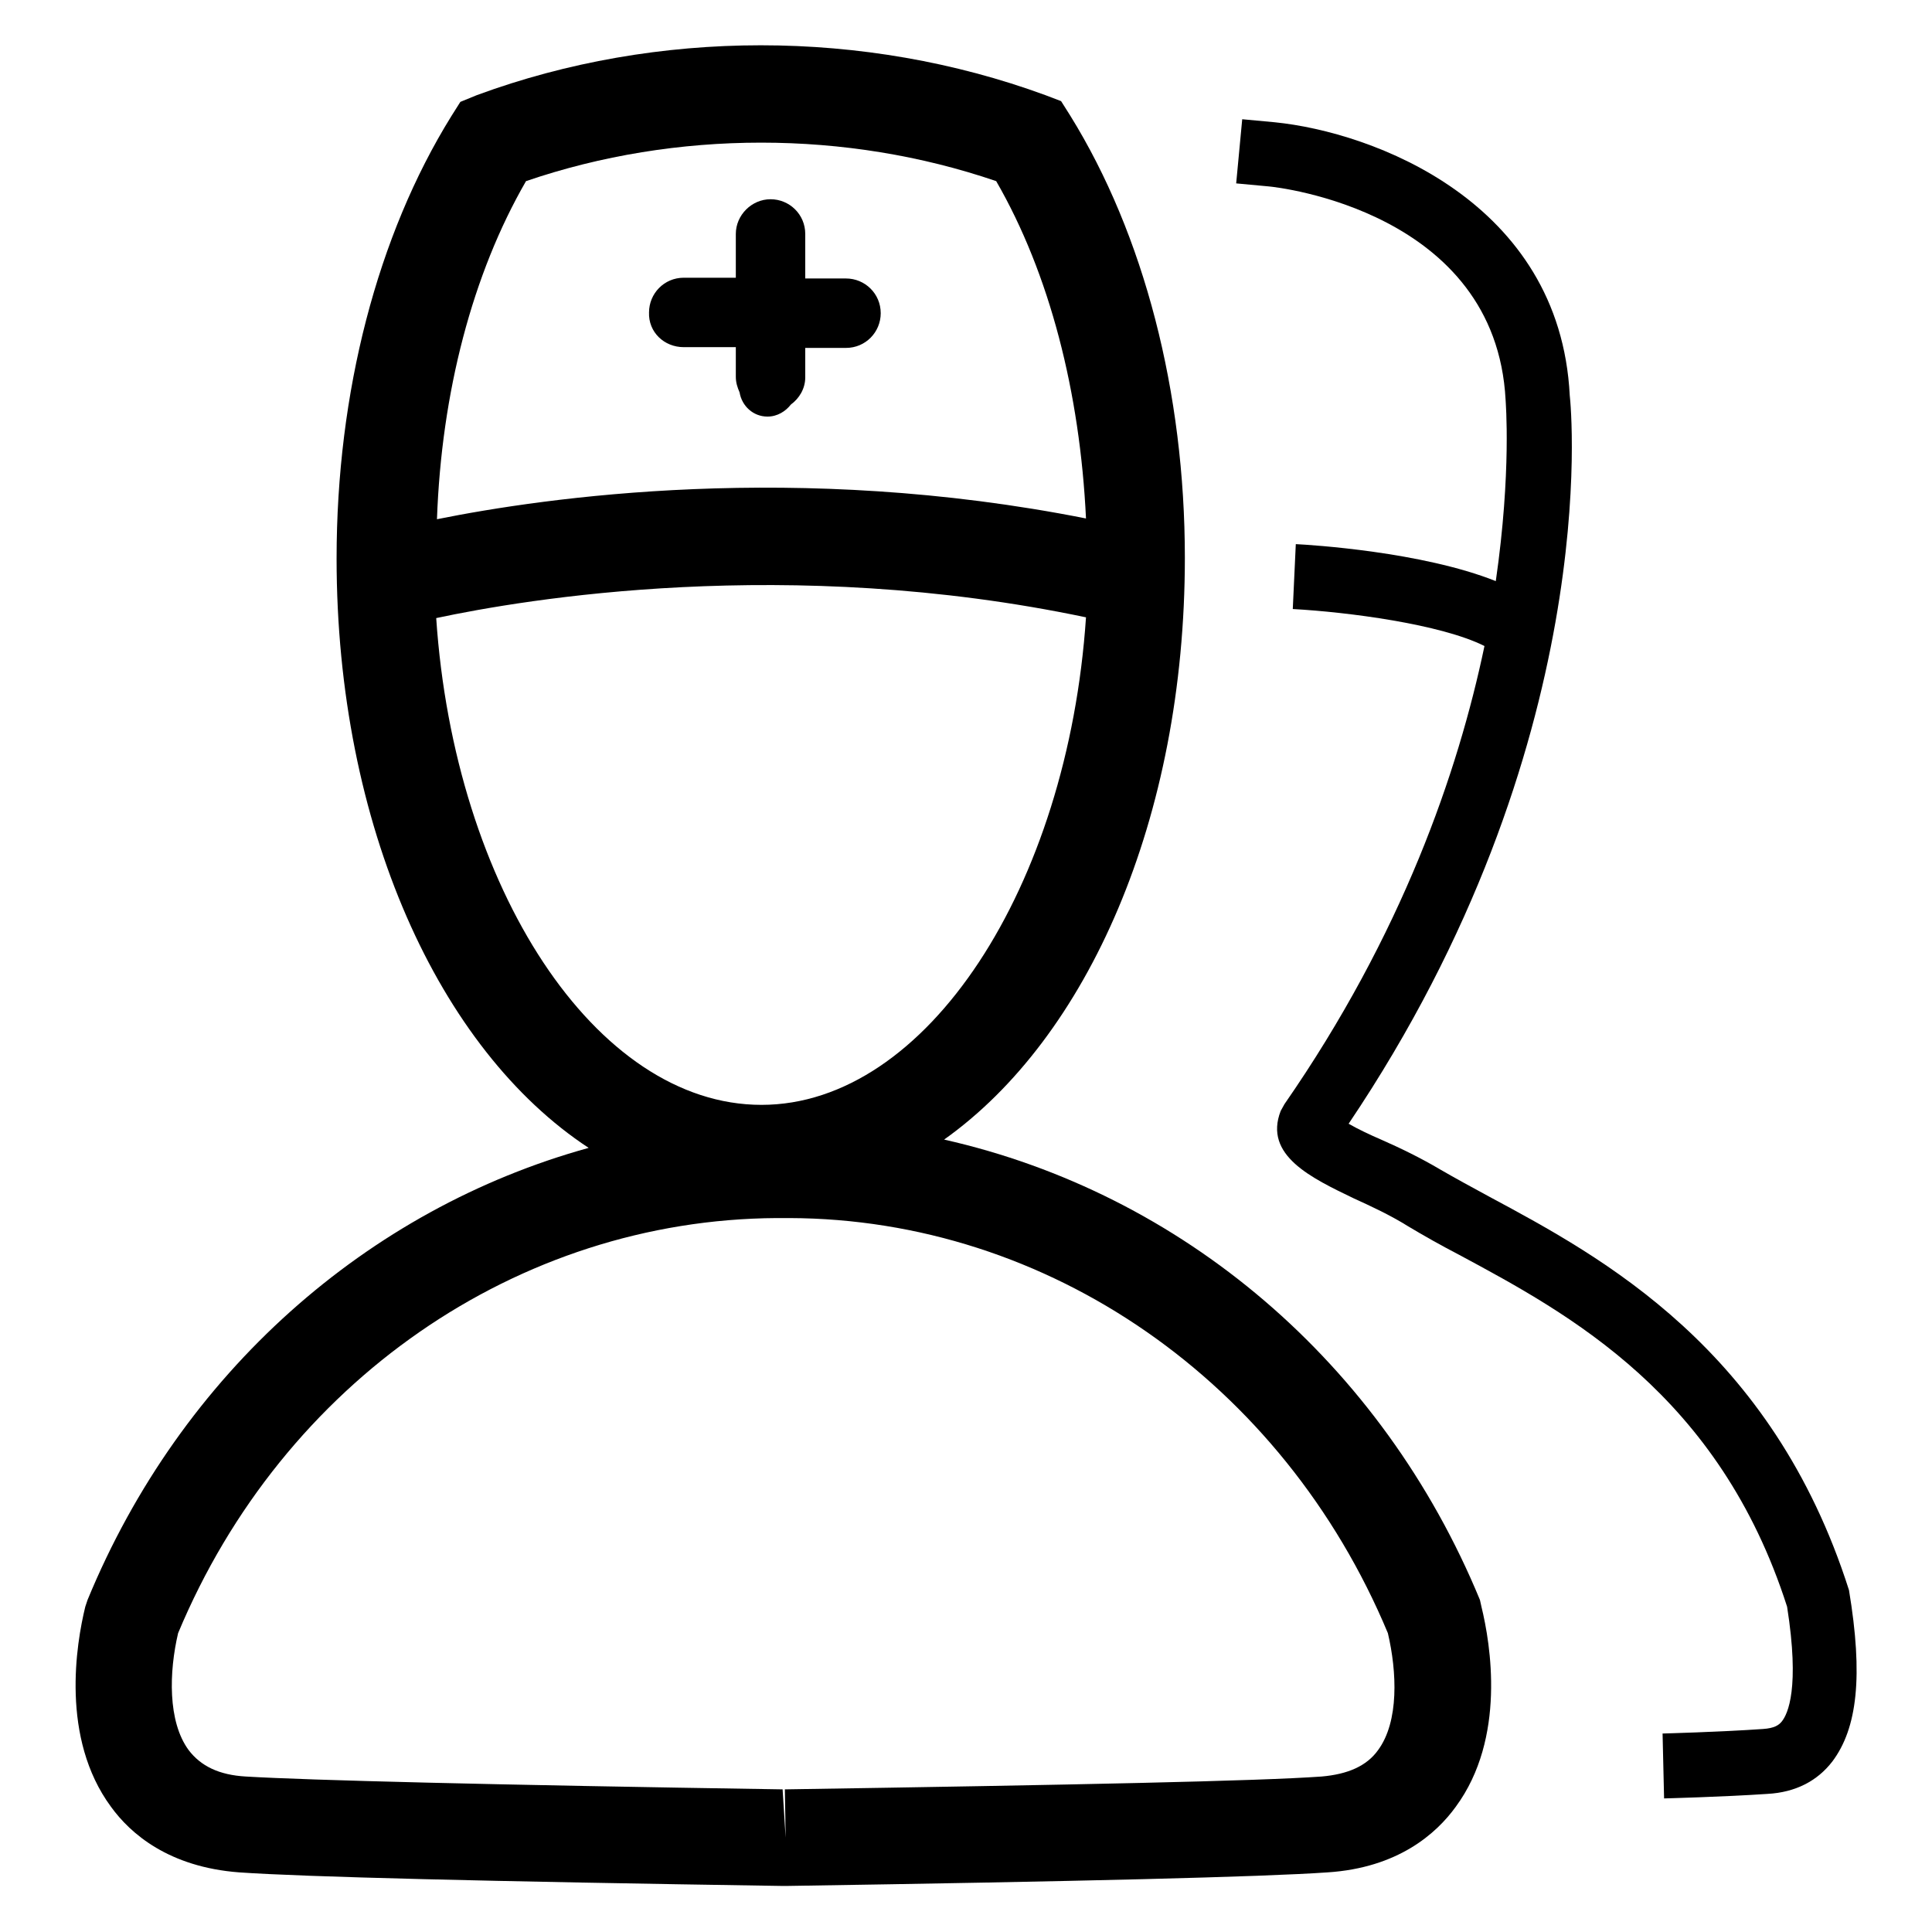
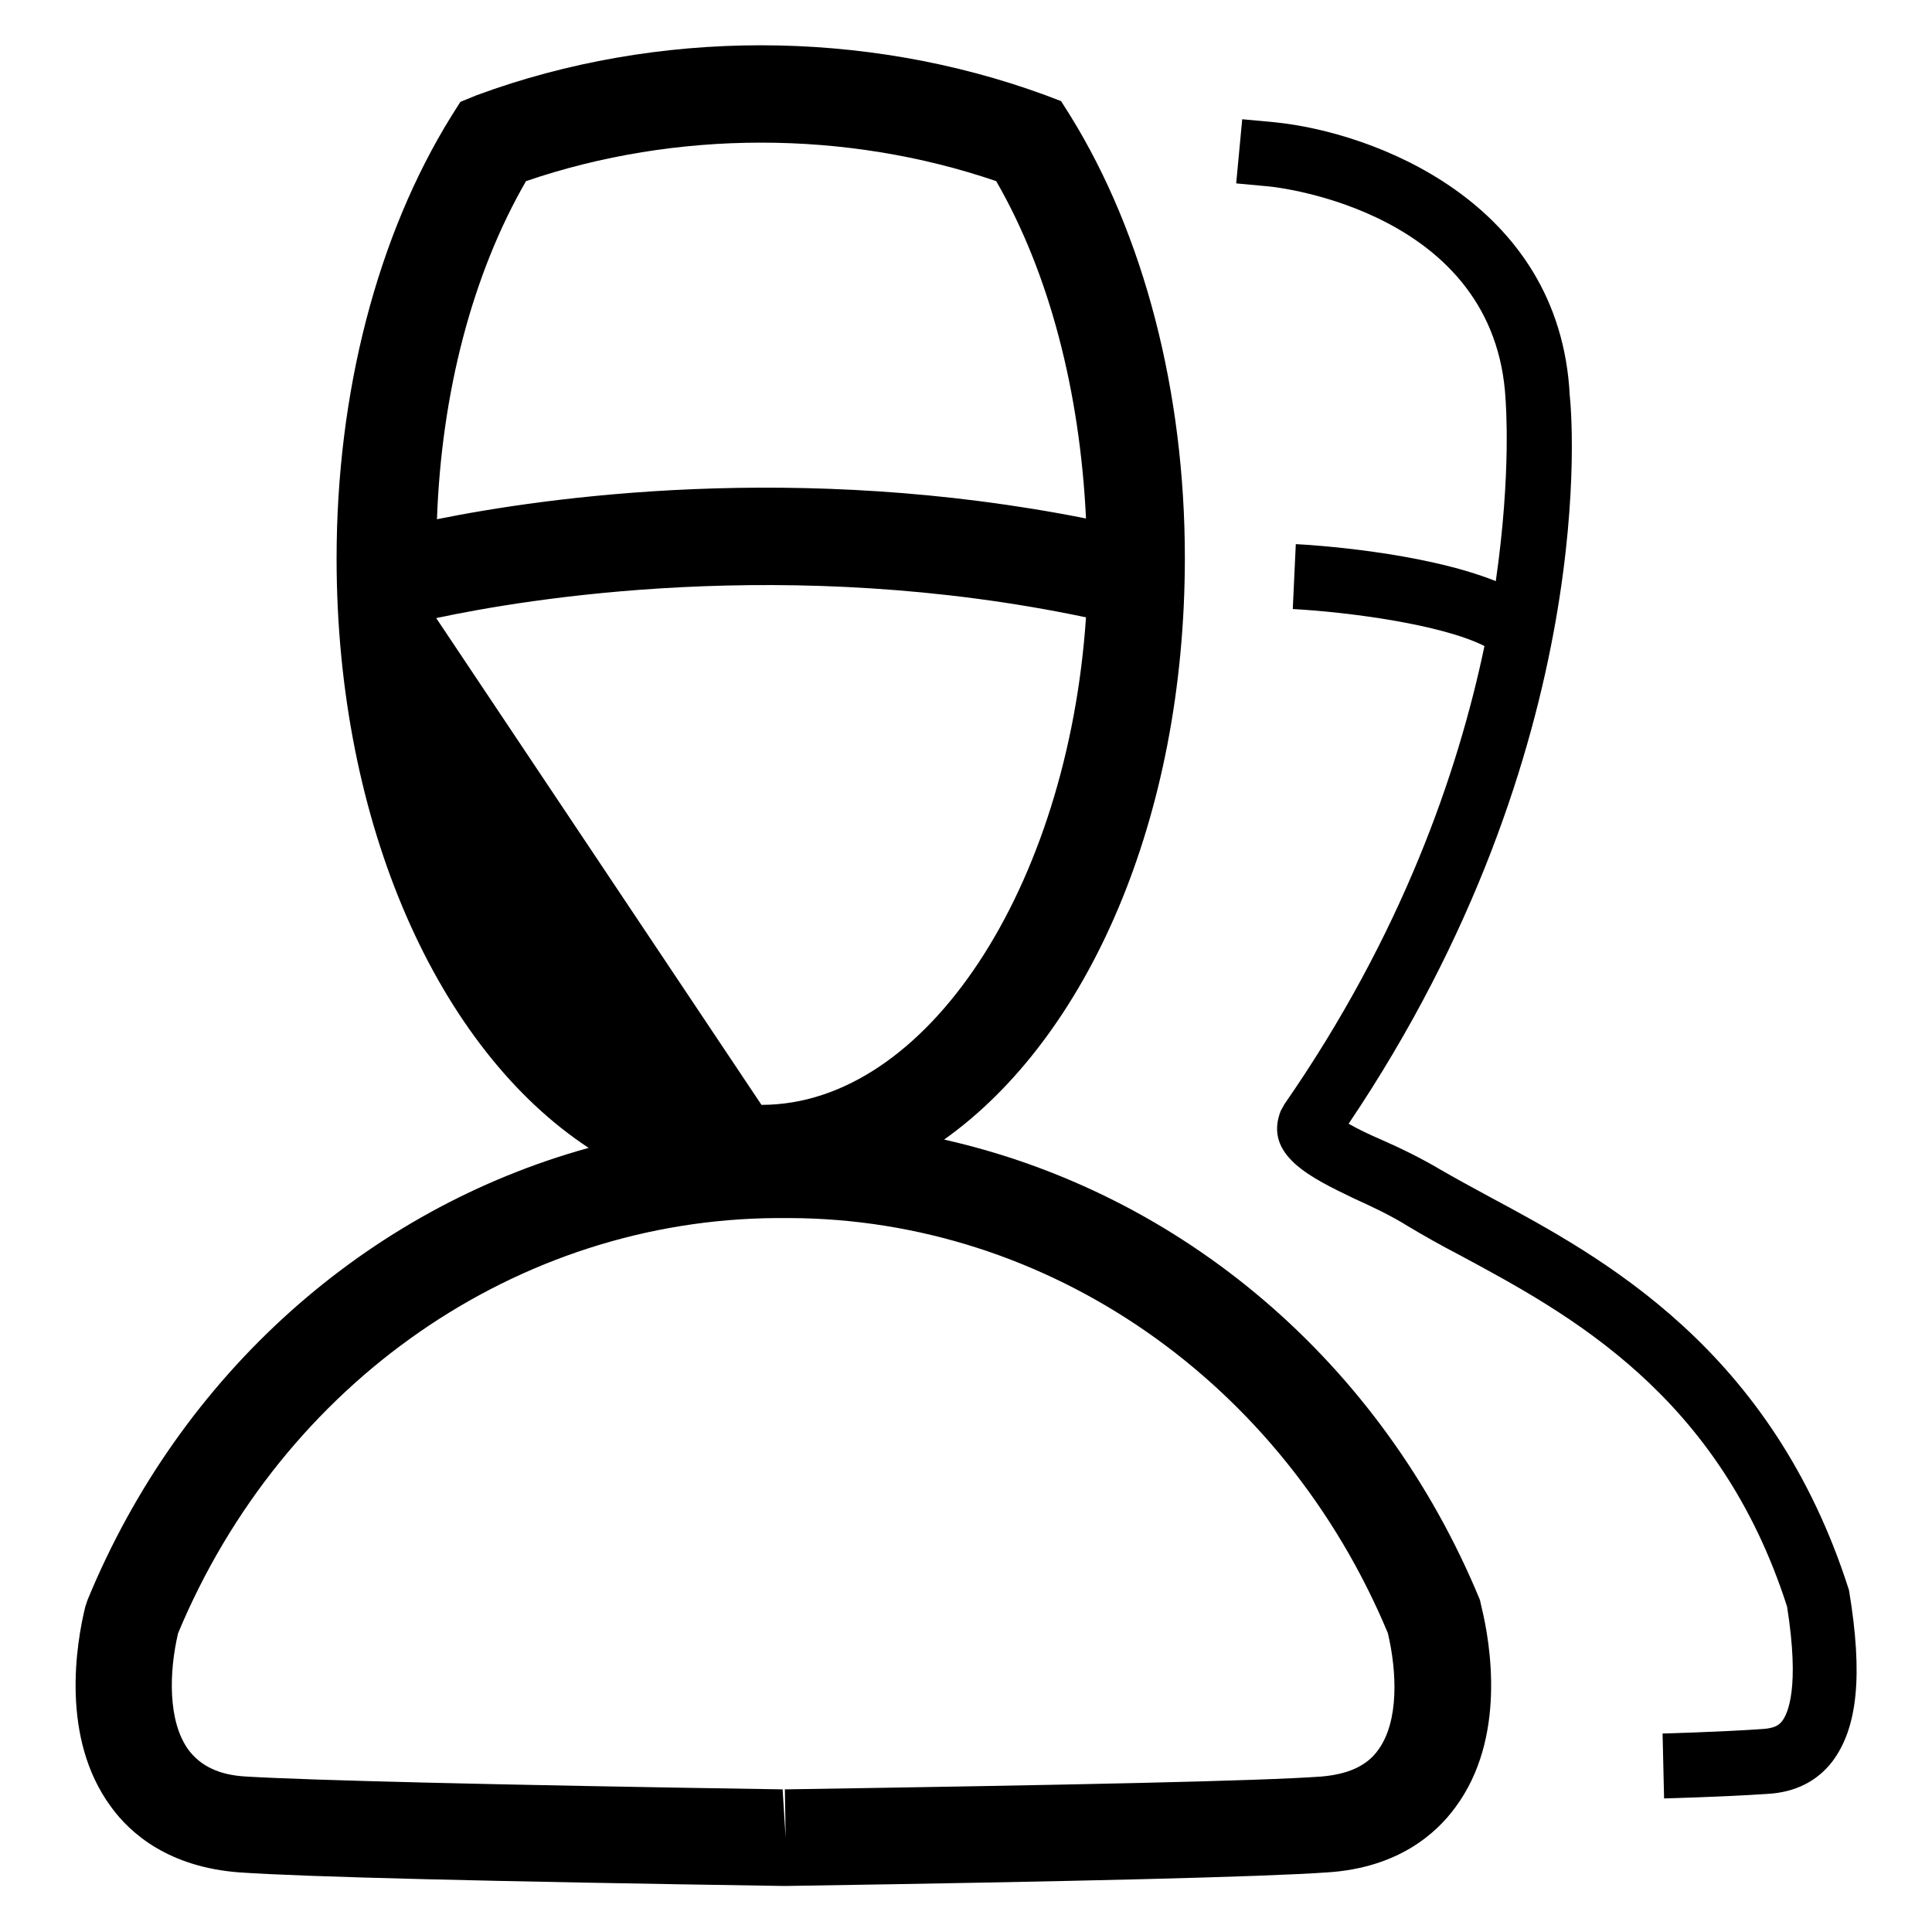
<svg xmlns="http://www.w3.org/2000/svg" version="1.1" x="0px" y="0px" viewBox="0 0 256 256" enable-background="new 0 0 256 256" xml:space="preserve">
  <g>
    <g>
-       <path fill="#000000" d="M90.6,46h6.9v3.9c0,0.8,0.2,1.4,0.5,2.1c0.3,1.8,1.8,3.2,3.7,3.2c1.3,0,2.4-0.7,3.1-1.6c1.1-0.8,1.9-2.1,1.9-3.6v-3.9h5.4c2.6,0,4.6-2.1,4.6-4.6c0-2.6-2.1-4.6-4.6-4.6h-5.4V31c0-2.6-2.1-4.6-4.6-4.6s-4.6,2.1-4.6,4.6v5.8h-6.9c-2.6,0-4.6,2.1-4.6,4.6C85.9,44,88,46,90.6,46z" />
-       <path fill="#000000" d="M196.1,212c-13-31.5-39.5-53.9-71-61c19-13.5,31.9-42.5,31.9-77.1c0-21.9-5.4-42.8-15.2-58.6l-1.2-1.9l-2.1-0.8c-24-8.8-51.4-8.8-75.3,0L61,13.5l-1.2,1.9C50,31.2,44.6,52,44.6,74c0,35.4,13.6,65.1,33.4,78.1c-29.3,8.1-54,29.8-66.4,59.9l-0.3,0.9c-1.2,4.9-3.3,17.4,3.4,26.5c2.6,3.6,7.7,8,17,8.7c8.6,0.6,32.7,1.2,72.1,1.8h0.3h0c39-0.6,63.2-1.2,71.8-1.8c9.3-0.6,14.4-5.1,17-8.7c6.7-9.1,4.6-21.6,3.4-26.5L196.1,212z M69.7,24c19.9-6.8,42.4-6.8,62.3,0c7.1,12.3,11.1,28,11.9,44.7c-38.3-7.6-71.6-2.8-86,0.1C58.5,52,62.6,36.3,69.7,24z M57.8,81.9c11.7-2.5,46.6-8.4,86.1-0.1c-2.4,35.7-21.1,64.6-43,64.6C78.9,146.4,60.2,117.6,57.8,81.9z M182.6,231.9c-1.5,2.1-4,3.2-7.5,3.5c-8.4,0.6-32.3,1.1-71.1,1.7l0.1,6.4l-0.4-6.4c-38.8-0.6-62.7-1.2-71.1-1.7c-3.6-0.2-6-1.4-7.6-3.5c-2.8-3.8-2.6-10.4-1.4-15.5c13.9-33.3,45-54.8,79.3-55l0.9,0c0.3,0,0.6,0,0.8,0c34.3,0.1,65.4,21.7,79.3,55C185.1,221.5,185.4,228.1,182.6,231.9z" />
+       <path fill="#000000" d="M196.1,212c-13-31.5-39.5-53.9-71-61c19-13.5,31.9-42.5,31.9-77.1c0-21.9-5.4-42.8-15.2-58.6l-1.2-1.9l-2.1-0.8c-24-8.8-51.4-8.8-75.3,0L61,13.5l-1.2,1.9C50,31.2,44.6,52,44.6,74c0,35.4,13.6,65.1,33.4,78.1c-29.3,8.1-54,29.8-66.4,59.9l-0.3,0.9c-1.2,4.9-3.3,17.4,3.4,26.5c2.6,3.6,7.7,8,17,8.7c8.6,0.6,32.7,1.2,72.1,1.8h0.3h0c39-0.6,63.2-1.2,71.8-1.8c9.3-0.6,14.4-5.1,17-8.7c6.7-9.1,4.6-21.6,3.4-26.5L196.1,212z M69.7,24c19.9-6.8,42.4-6.8,62.3,0c7.1,12.3,11.1,28,11.9,44.7c-38.3-7.6-71.6-2.8-86,0.1C58.5,52,62.6,36.3,69.7,24z M57.8,81.9c11.7-2.5,46.6-8.4,86.1-0.1c-2.4,35.7-21.1,64.6-43,64.6z M182.6,231.9c-1.5,2.1-4,3.2-7.5,3.5c-8.4,0.6-32.3,1.1-71.1,1.7l0.1,6.4l-0.4-6.4c-38.8-0.6-62.7-1.2-71.1-1.7c-3.6-0.2-6-1.4-7.6-3.5c-2.8-3.8-2.6-10.4-1.4-15.5c13.9-33.3,45-54.8,79.3-55l0.9,0c0.3,0,0.6,0,0.8,0c34.3,0.1,65.4,21.7,79.3,55C185.1,221.5,185.4,228.1,182.6,231.9z" />
      <path fill="#000000" d="M245,210.7c-10.2-32-32.7-44.1-47.6-52.1c-2.4-1.3-4.6-2.5-6.5-3.6c-2.7-1.6-5.4-2.9-7.9-4c-1.4-0.6-3.1-1.4-4.3-2.1c33.8-50.2,29.5-94.8,29.3-96.5c-1.3-25.7-26.1-34.9-39.1-36.2l-4.3-0.4l-0.8,8.5l4.3,0.4c1.2,0.1,30.1,3.3,31.4,28.3c0,0.2,0.8,9.5-1.3,24c-9.8-3.9-24.5-4.8-26.5-4.9l-0.4,8.6c7.3,0.4,19.6,2,25.4,4.9c-3.5,16.7-10.9,38.2-26.5,60.7l-0.5,0.9c-2.3,5.9,4.1,8.9,9.7,11.6c2.2,1,4.8,2.2,7.2,3.7c2,1.2,4.3,2.5,6.8,3.8c14.5,7.8,34.4,18.5,43.4,46.6c1.7,10.8,0.1,14.2-0.7,15.2c-0.4,0.5-1,0.9-2.5,1c-5.7,0.4-13.3,0.6-13.3,0.6l0.2,8.6c0,0,7.8-0.2,13.7-0.6c3.7-0.2,6.6-1.7,8.6-4.3C246.1,229,246.9,222.1,245,210.7z" />
    </g>
  </g>
</svg>